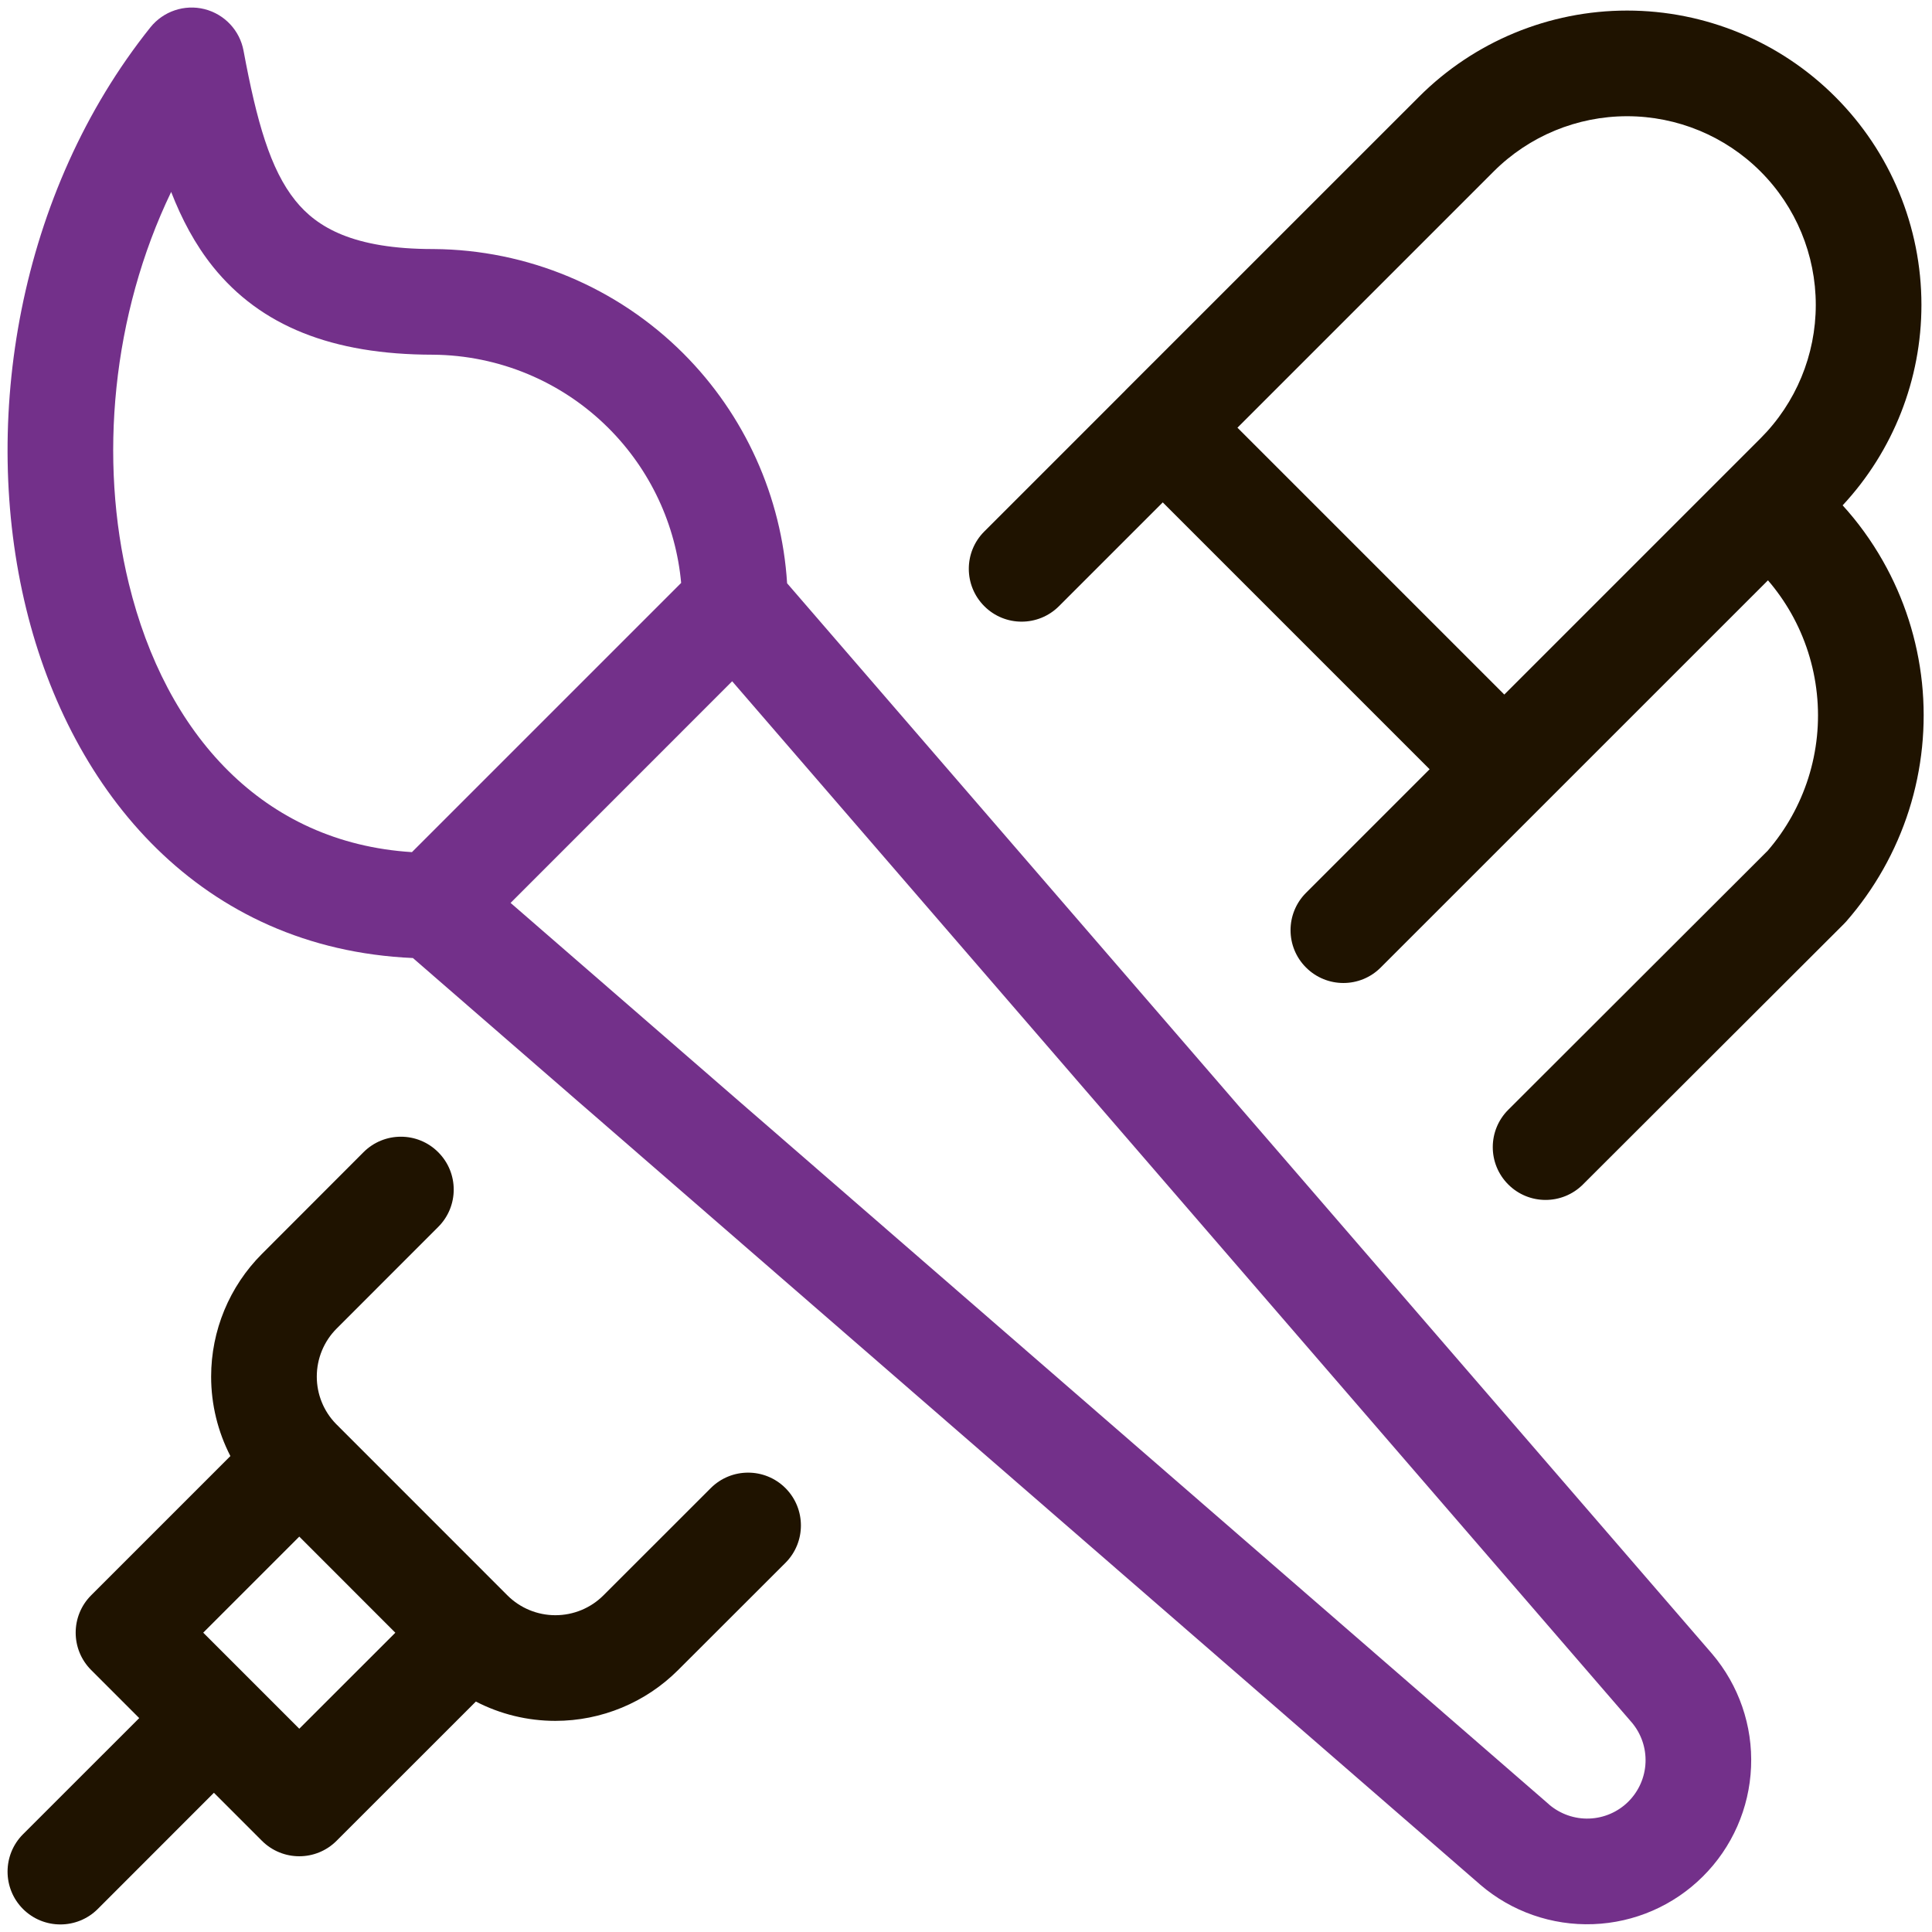
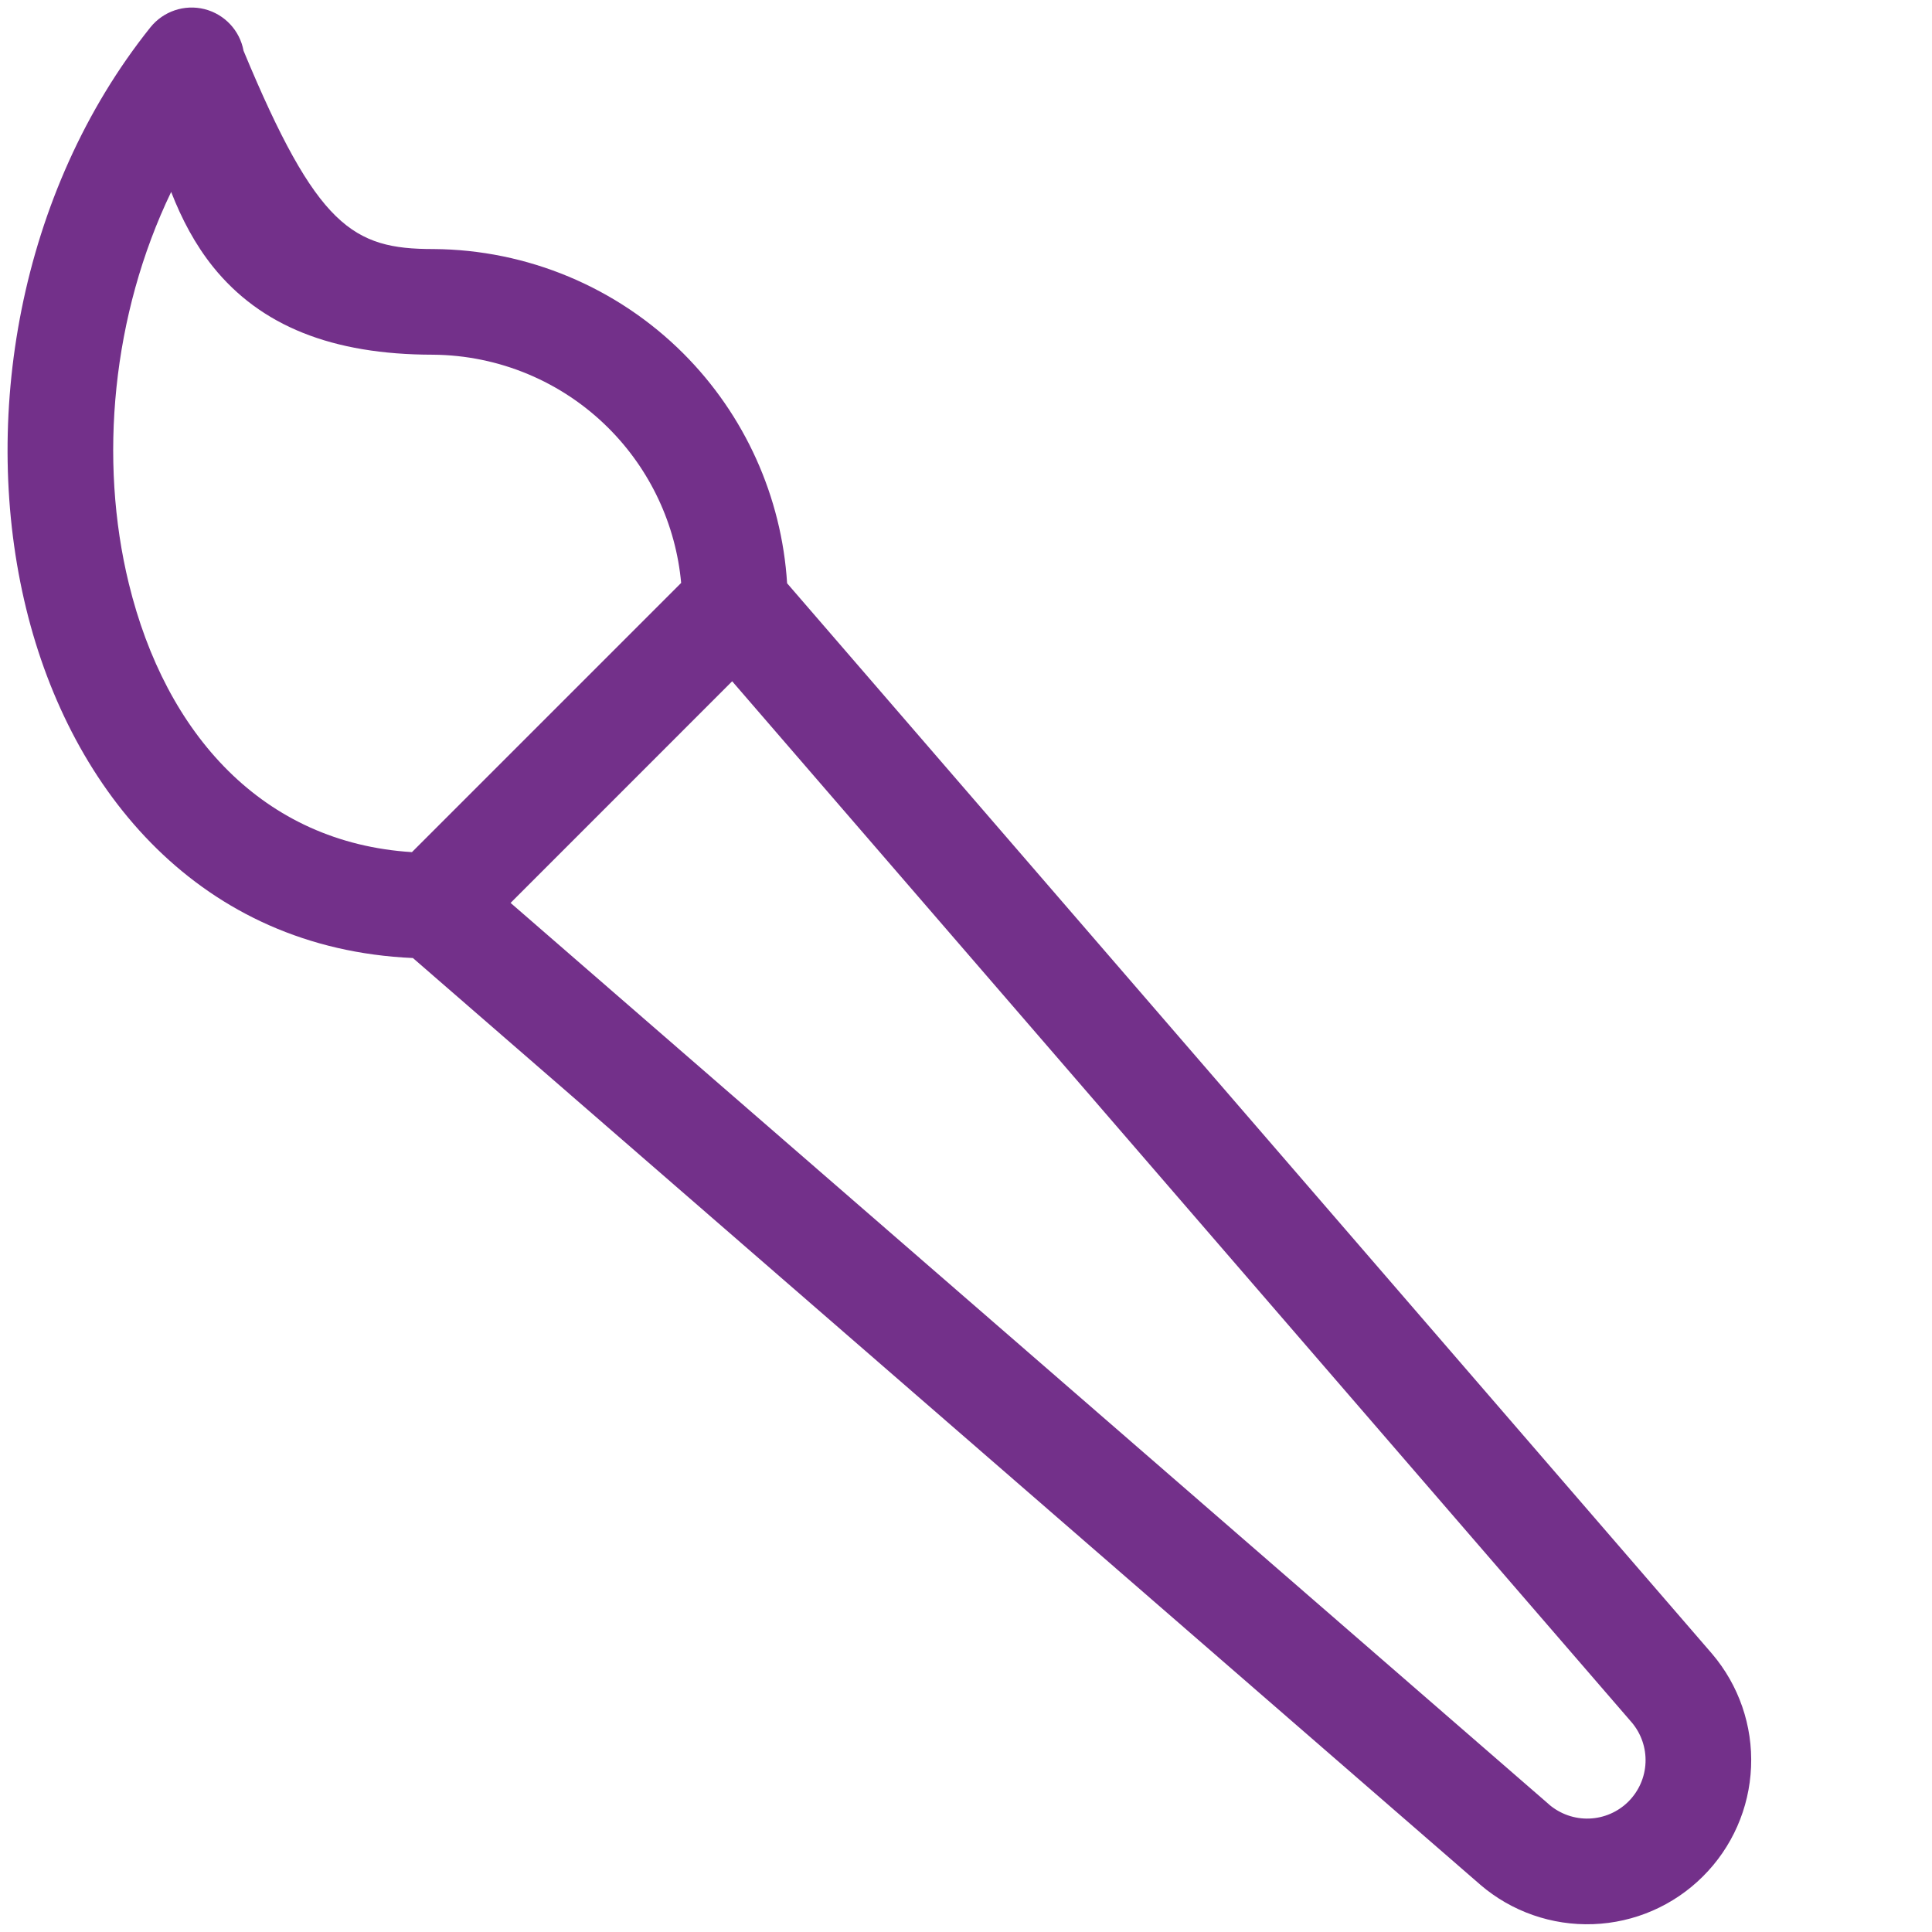
<svg xmlns="http://www.w3.org/2000/svg" width="32" height="32" viewBox="0 0 32 32" fill="none">
  <g clip-path="url(#clip0_2585_68941)">
-     <path fill-rule="evenodd" clip-rule="evenodd" d="M3.387 0.151C3.719 0.235 3.972 0.504 4.034 0.841C4.253 2.017 4.477 2.806 4.892 3.322C5.248 3.765 5.85 4.125 7.174 4.125H7.18C8.733 4.135 10.22 4.757 11.319 5.855C12.338 6.875 12.947 8.229 13.037 9.661L28.358 27.393C28.801 27.914 29.032 28.583 29.003 29.267C28.975 29.95 28.69 30.598 28.205 31.08C27.721 31.563 27.072 31.845 26.388 31.87C25.704 31.895 25.036 31.662 24.517 31.216L24.514 31.213L6.839 15.868C3.326 15.713 1.177 13.123 0.434 10.083C-0.328 6.969 0.306 3.185 2.491 0.453C2.705 0.186 3.055 0.068 3.387 0.151ZM8.457 14.955L25.658 29.888C25.658 29.889 25.659 29.889 25.659 29.89C25.844 30.047 26.081 30.13 26.324 30.121C26.567 30.112 26.798 30.012 26.971 29.84C27.143 29.668 27.245 29.438 27.255 29.194C27.265 28.952 27.184 28.715 27.027 28.529C27.026 28.529 27.026 28.528 27.025 28.527L12.127 11.284L8.457 14.955ZM11.282 9.655C11.194 8.69 10.771 7.783 10.081 7.093C9.309 6.32 8.263 5.883 7.171 5.875C5.497 5.874 4.315 5.396 3.529 4.42C3.231 4.049 3.009 3.627 2.835 3.179C1.856 5.213 1.632 7.615 2.134 9.667C2.744 12.165 4.357 13.959 6.823 14.114L11.282 9.655Z" fill="#73308A" />
-     <path fill-rule="evenodd" clip-rule="evenodd" d="M26.95 1.925C26.121 1.925 25.326 2.254 24.74 2.84L20.496 7.084L24.916 11.504L29.16 7.26C29.746 6.674 30.075 5.879 30.075 5.05C30.075 4.221 29.746 3.426 29.16 2.84C28.574 2.254 27.779 1.925 26.95 1.925ZM23.679 12.741L21.632 14.788C21.29 15.13 21.29 15.684 21.632 16.025C21.974 16.367 22.528 16.367 22.869 16.025L29.283 9.612C29.427 9.779 29.555 9.961 29.665 10.154C29.898 10.565 30.044 11.021 30.093 11.491C30.143 11.962 30.094 12.437 29.951 12.888C29.81 13.33 29.582 13.739 29.279 14.09L24.982 18.381C24.64 18.722 24.639 19.276 24.981 19.618C25.322 19.96 25.876 19.96 26.218 19.619L30.537 15.307C30.551 15.293 30.564 15.279 30.577 15.265C31.047 14.728 31.402 14.099 31.619 13.418C31.835 12.737 31.908 12.019 31.834 11.309C31.759 10.598 31.539 9.911 31.186 9.29C30.998 8.959 30.775 8.65 30.52 8.37C31.358 7.469 31.825 6.284 31.825 5.05C31.825 3.757 31.312 2.517 30.397 1.603C29.483 0.688 28.243 0.175 26.95 0.175C25.657 0.175 24.417 0.688 23.503 1.603L18.64 6.465C18.64 6.465 18.64 6.465 18.64 6.465C18.64 6.465 18.64 6.465 18.64 6.466L16.303 8.803C15.961 9.144 15.961 9.698 16.303 10.04C16.644 10.382 17.198 10.382 17.54 10.04L19.259 8.321L23.679 12.741ZM7.258 19.084C7.6 19.425 7.601 19.979 7.259 20.321L5.576 22.005C5.365 22.216 5.247 22.502 5.247 22.801C5.247 23.093 5.36 23.373 5.563 23.582C5.567 23.587 5.571 23.591 5.576 23.595L8.404 26.424C8.404 26.424 8.404 26.424 8.404 26.424C8.615 26.635 8.901 26.753 9.199 26.753C9.498 26.753 9.784 26.635 9.995 26.424L11.772 24.648C12.114 24.306 12.668 24.306 13.01 24.648C13.351 24.99 13.351 25.544 13.009 25.886L11.232 27.661C10.693 28.2 9.962 28.503 9.199 28.503C8.737 28.503 8.285 28.392 7.882 28.183L5.575 30.489C5.234 30.831 4.68 30.831 4.338 30.489L3.543 29.694L1.619 31.619C1.277 31.96 0.723 31.96 0.381 31.619C0.04 31.277 0.04 30.723 0.381 30.381L2.306 28.457L1.51 27.661C1.168 27.319 1.168 26.765 1.51 26.423L3.816 24.117C3.608 23.713 3.497 23.263 3.497 22.801C3.497 22.038 3.8 21.307 4.339 20.768L6.021 19.084C6.363 18.742 6.917 18.742 7.258 19.084ZM4.957 25.451L3.366 27.042L4.957 28.633L6.548 27.043L4.957 25.451Z" fill="#1F1300" />
+     <path fill-rule="evenodd" clip-rule="evenodd" d="M3.387 0.151C3.719 0.235 3.972 0.504 4.034 0.841C5.248 3.765 5.85 4.125 7.174 4.125H7.18C8.733 4.135 10.22 4.757 11.319 5.855C12.338 6.875 12.947 8.229 13.037 9.661L28.358 27.393C28.801 27.914 29.032 28.583 29.003 29.267C28.975 29.95 28.69 30.598 28.205 31.08C27.721 31.563 27.072 31.845 26.388 31.87C25.704 31.895 25.036 31.662 24.517 31.216L24.514 31.213L6.839 15.868C3.326 15.713 1.177 13.123 0.434 10.083C-0.328 6.969 0.306 3.185 2.491 0.453C2.705 0.186 3.055 0.068 3.387 0.151ZM8.457 14.955L25.658 29.888C25.658 29.889 25.659 29.889 25.659 29.89C25.844 30.047 26.081 30.13 26.324 30.121C26.567 30.112 26.798 30.012 26.971 29.84C27.143 29.668 27.245 29.438 27.255 29.194C27.265 28.952 27.184 28.715 27.027 28.529C27.026 28.529 27.026 28.528 27.025 28.527L12.127 11.284L8.457 14.955ZM11.282 9.655C11.194 8.69 10.771 7.783 10.081 7.093C9.309 6.32 8.263 5.883 7.171 5.875C5.497 5.874 4.315 5.396 3.529 4.42C3.231 4.049 3.009 3.627 2.835 3.179C1.856 5.213 1.632 7.615 2.134 9.667C2.744 12.165 4.357 13.959 6.823 14.114L11.282 9.655Z" fill="#73308A" />
  </g>
  <defs>
    <clipPath id="clip0_2585_68941">
      <rect width="32" height="32" fill="white" />
    </clipPath>
  </defs>
</svg>